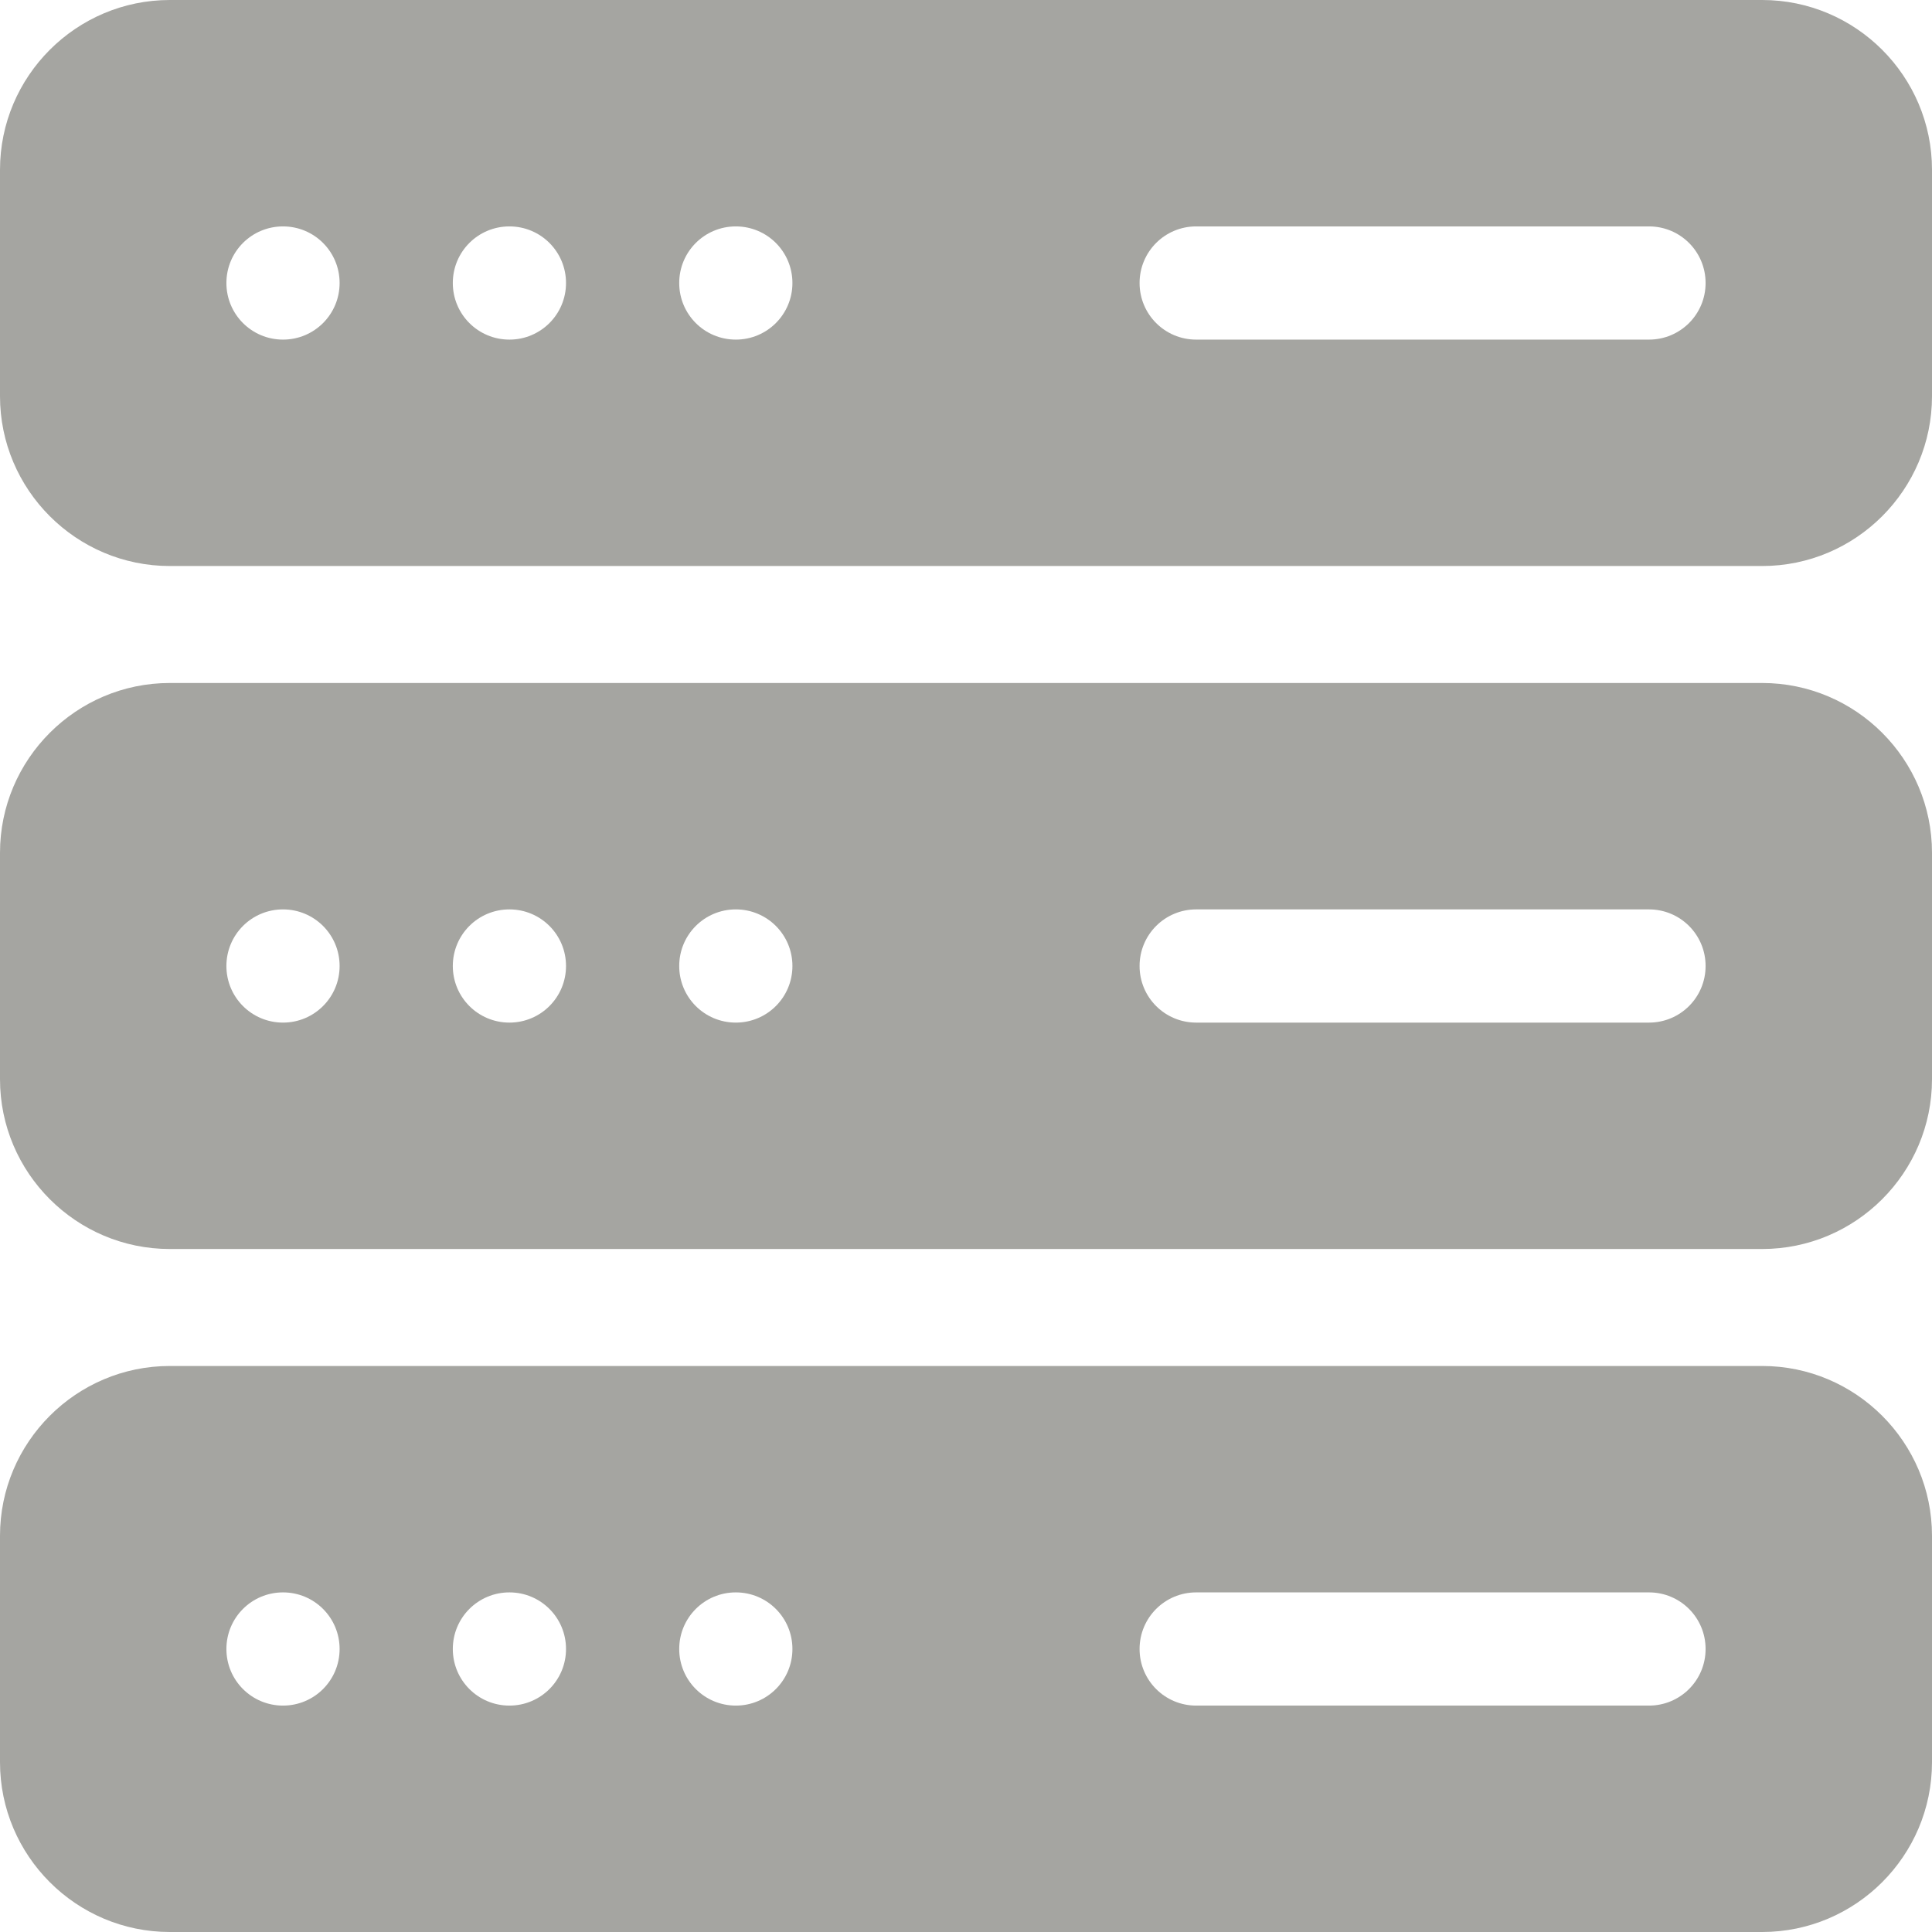
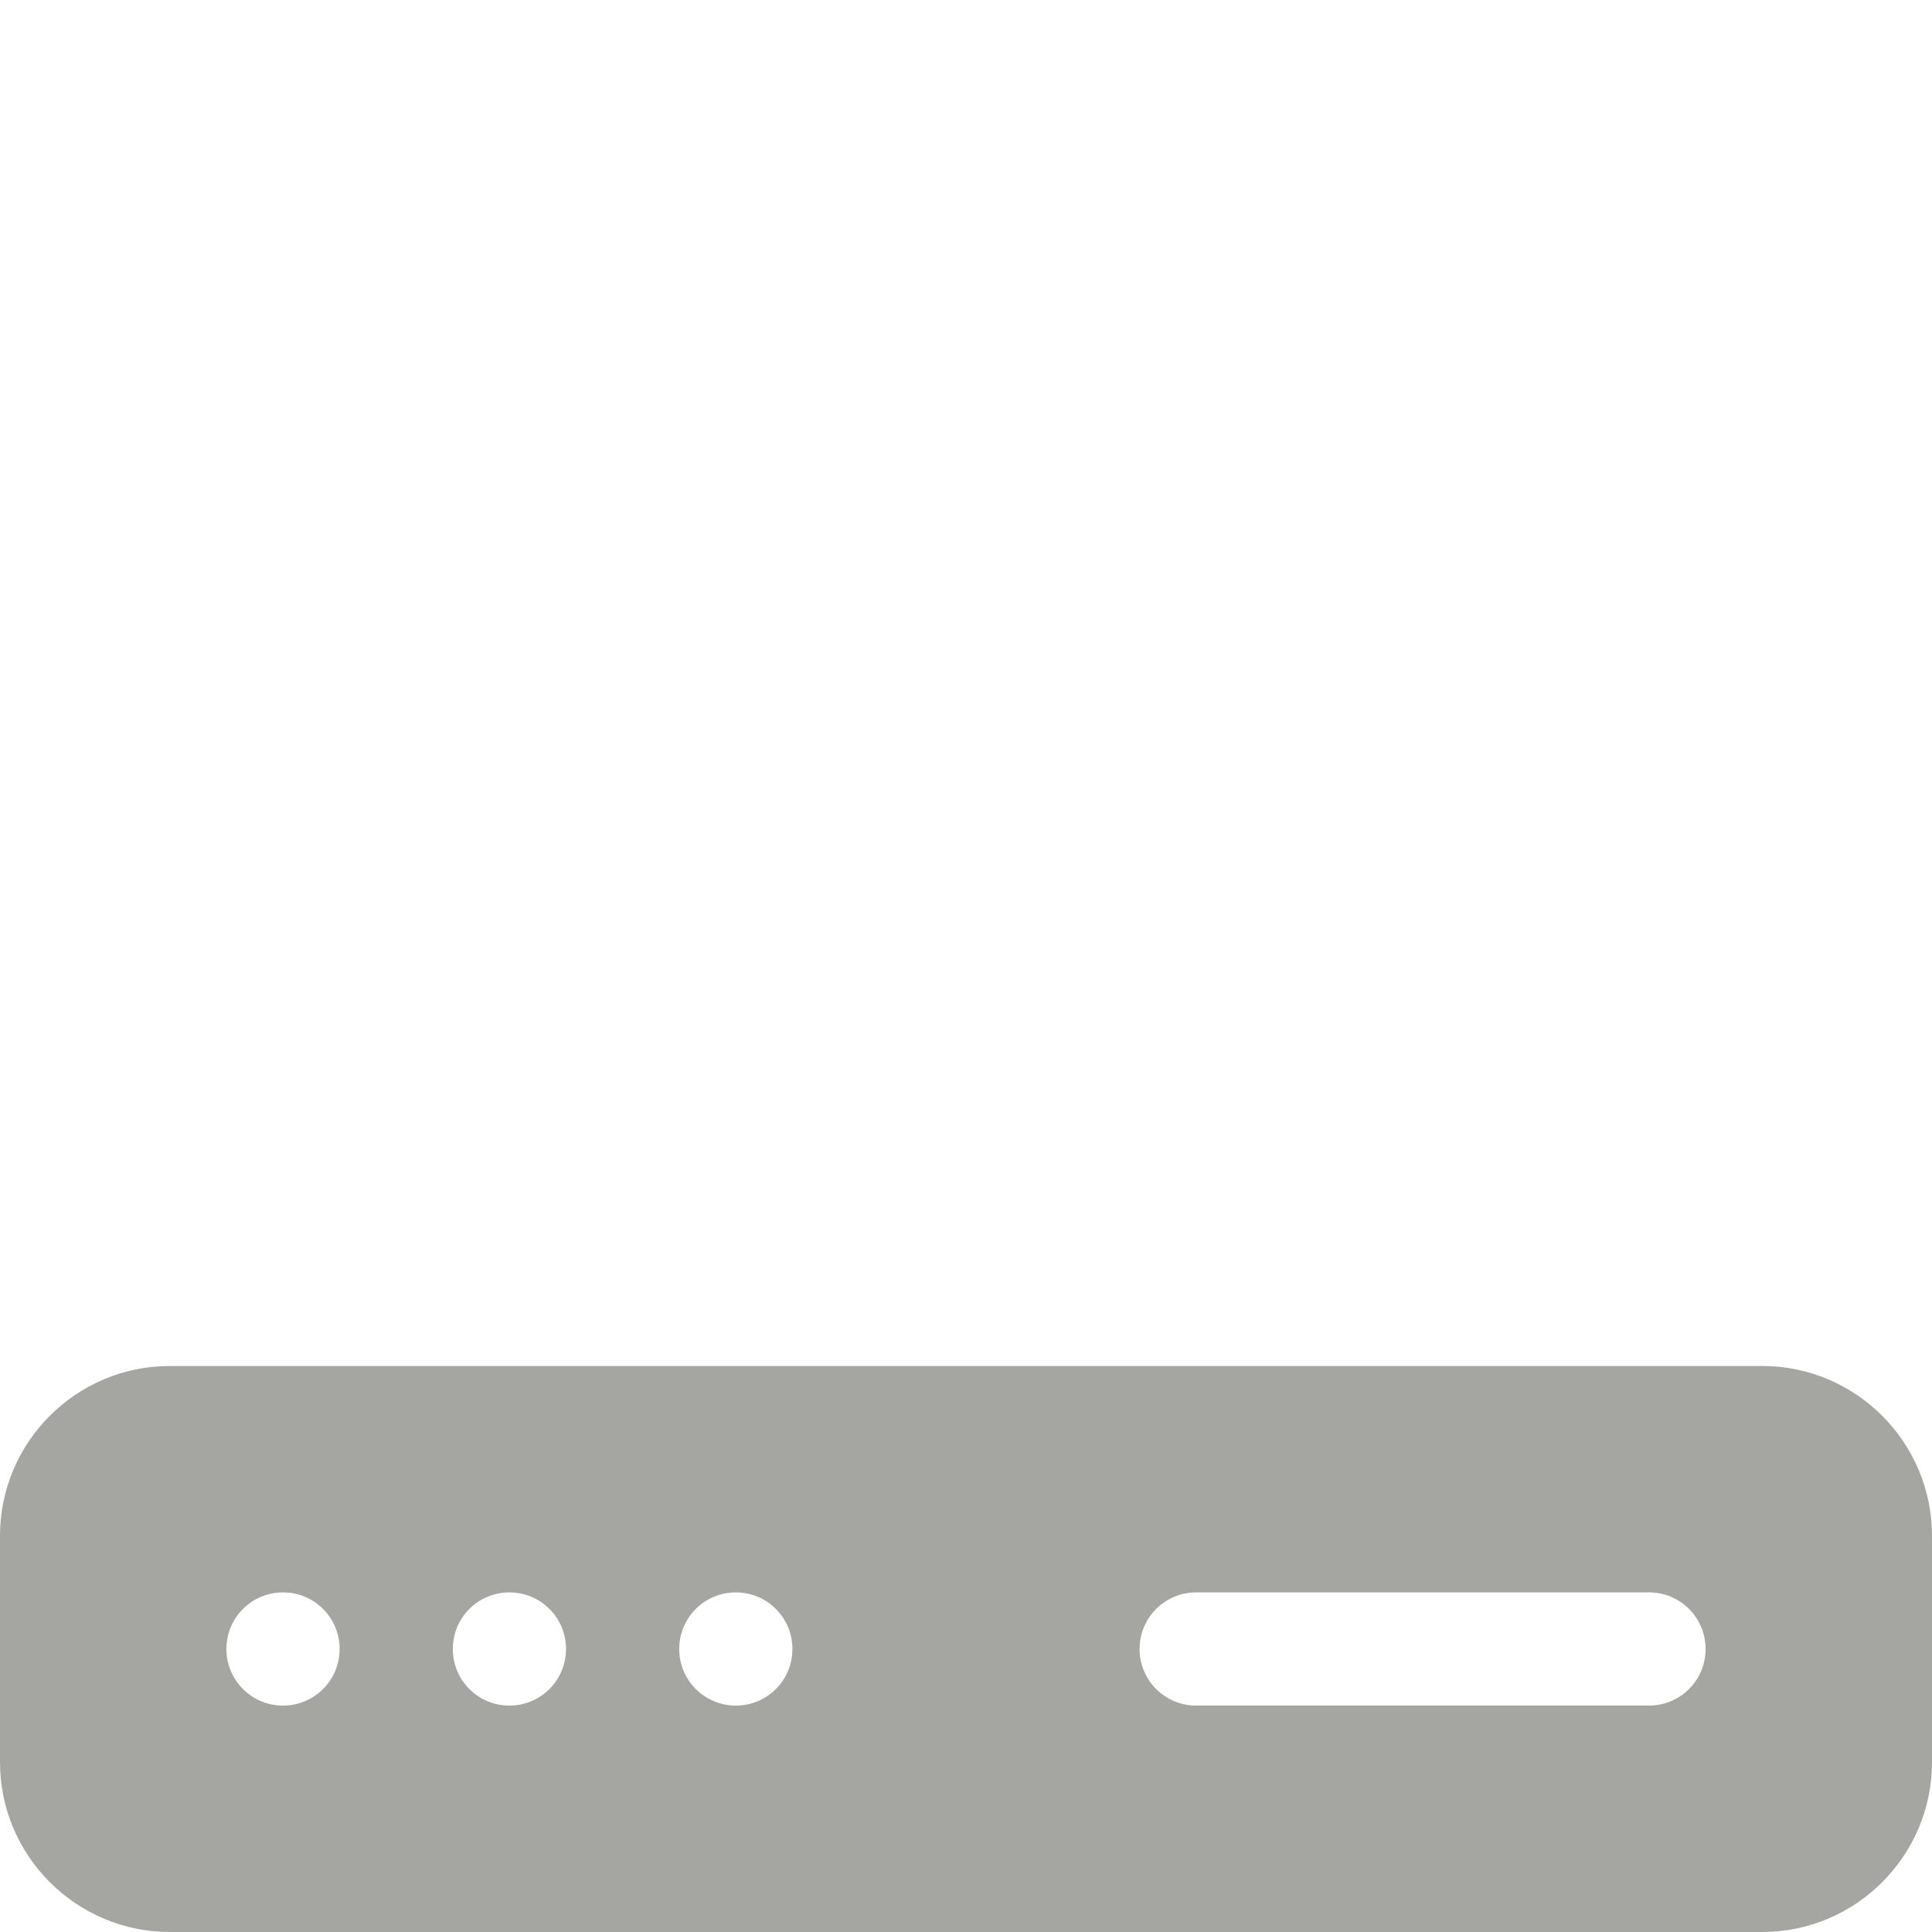
<svg xmlns="http://www.w3.org/2000/svg" id="Capa_1" viewBox="0 0 512 512">
  <defs>
    <style>      .st0 {        fill: #a5a5a1;      }    </style>
  </defs>
  <g id="Server">
-     <path class="st0" d="M467,0H45C20.2,0,0,20.2,0,45v60c0,24.8,20.2,45,45,45h422c24.8,0,45-20.2,45-45v-60c0-24.8-20.2-45-45-45ZM75,90c-8.3,0-15-6.7-15-15s6.7-15,15-15,15,6.7,15,15-6.7,15-15,15ZM135,90c-8.3,0-15-6.7-15-15s6.7-15,15-15,15,6.7,15,15-6.7,15-15,15ZM195,90c-8.3,0-15-6.7-15-15s6.7-15,15-15,15,6.7,15,15-6.7,15-15,15ZM437,90h-120c-8.3,0-15-6.7-15-15s6.7-15,15-15h120c8.3,0,15,6.7,15,15s-6.7,15-15,15Z" />
-     <path class="st0" d="M467,181H45c-24.8,0-45,20.2-45,45v60c0,24.8,20.2,45,45,45h422c24.8,0,45-20.2,45-45v-60c0-24.8-20.2-45-45-45ZM75,271c-8.3,0-15-6.7-15-15s6.7-15,15-15,15,6.7,15,15-6.7,15-15,15ZM135,271c-8.3,0-15-6.7-15-15s6.7-15,15-15,15,6.7,15,15-6.7,15-15,15ZM195,271c-8.3,0-15-6.7-15-15s6.7-15,15-15,15,6.7,15,15-6.7,15-15,15ZM437,271h-120c-8.3,0-15-6.7-15-15s6.7-15,15-15h120c8.3,0,15,6.7,15,15s-6.7,15-15,15Z" />
-     <path class="st0" d="M467,362H45c-24.8,0-45,20.2-45,45v60c0,24.8,20.2,45,45,45h422c24.8,0,45-20.2,45-45v-60c0-24.8-20.2-45-45-45ZM75,452c-8.3,0-15-6.7-15-15s6.7-15,15-15,15,6.7,15,15-6.7,15-15,15ZM135,452c-8.3,0-15-6.7-15-15s6.7-15,15-15,15,6.7,15,15-6.7,15-15,15ZM195,452c-8.3,0-15-6.7-15-15s6.7-15,15-15,15,6.7,15,15-6.7,15-15,15ZM437,452h-120c-8.3,0-15-6.7-15-15s6.7-15,15-15h120c8.3,0,15,6.7,15,15s-6.7,15-15,15Z" />
+     <path class="st0" d="M467,362H45c-24.8,0-45,20.2-45,45v60c0,24.8,20.2,45,45,45h422c24.8,0,45-20.2,45-45v-60c0-24.8-20.2-45-45-45M75,452c-8.3,0-15-6.7-15-15s6.7-15,15-15,15,6.7,15,15-6.7,15-15,15ZM135,452c-8.3,0-15-6.7-15-15s6.7-15,15-15,15,6.7,15,15-6.7,15-15,15ZM195,452c-8.3,0-15-6.7-15-15s6.7-15,15-15,15,6.7,15,15-6.7,15-15,15ZM437,452h-120c-8.3,0-15-6.7-15-15s6.7-15,15-15h120c8.3,0,15,6.7,15,15s-6.7,15-15,15Z" />
  </g>
</svg>